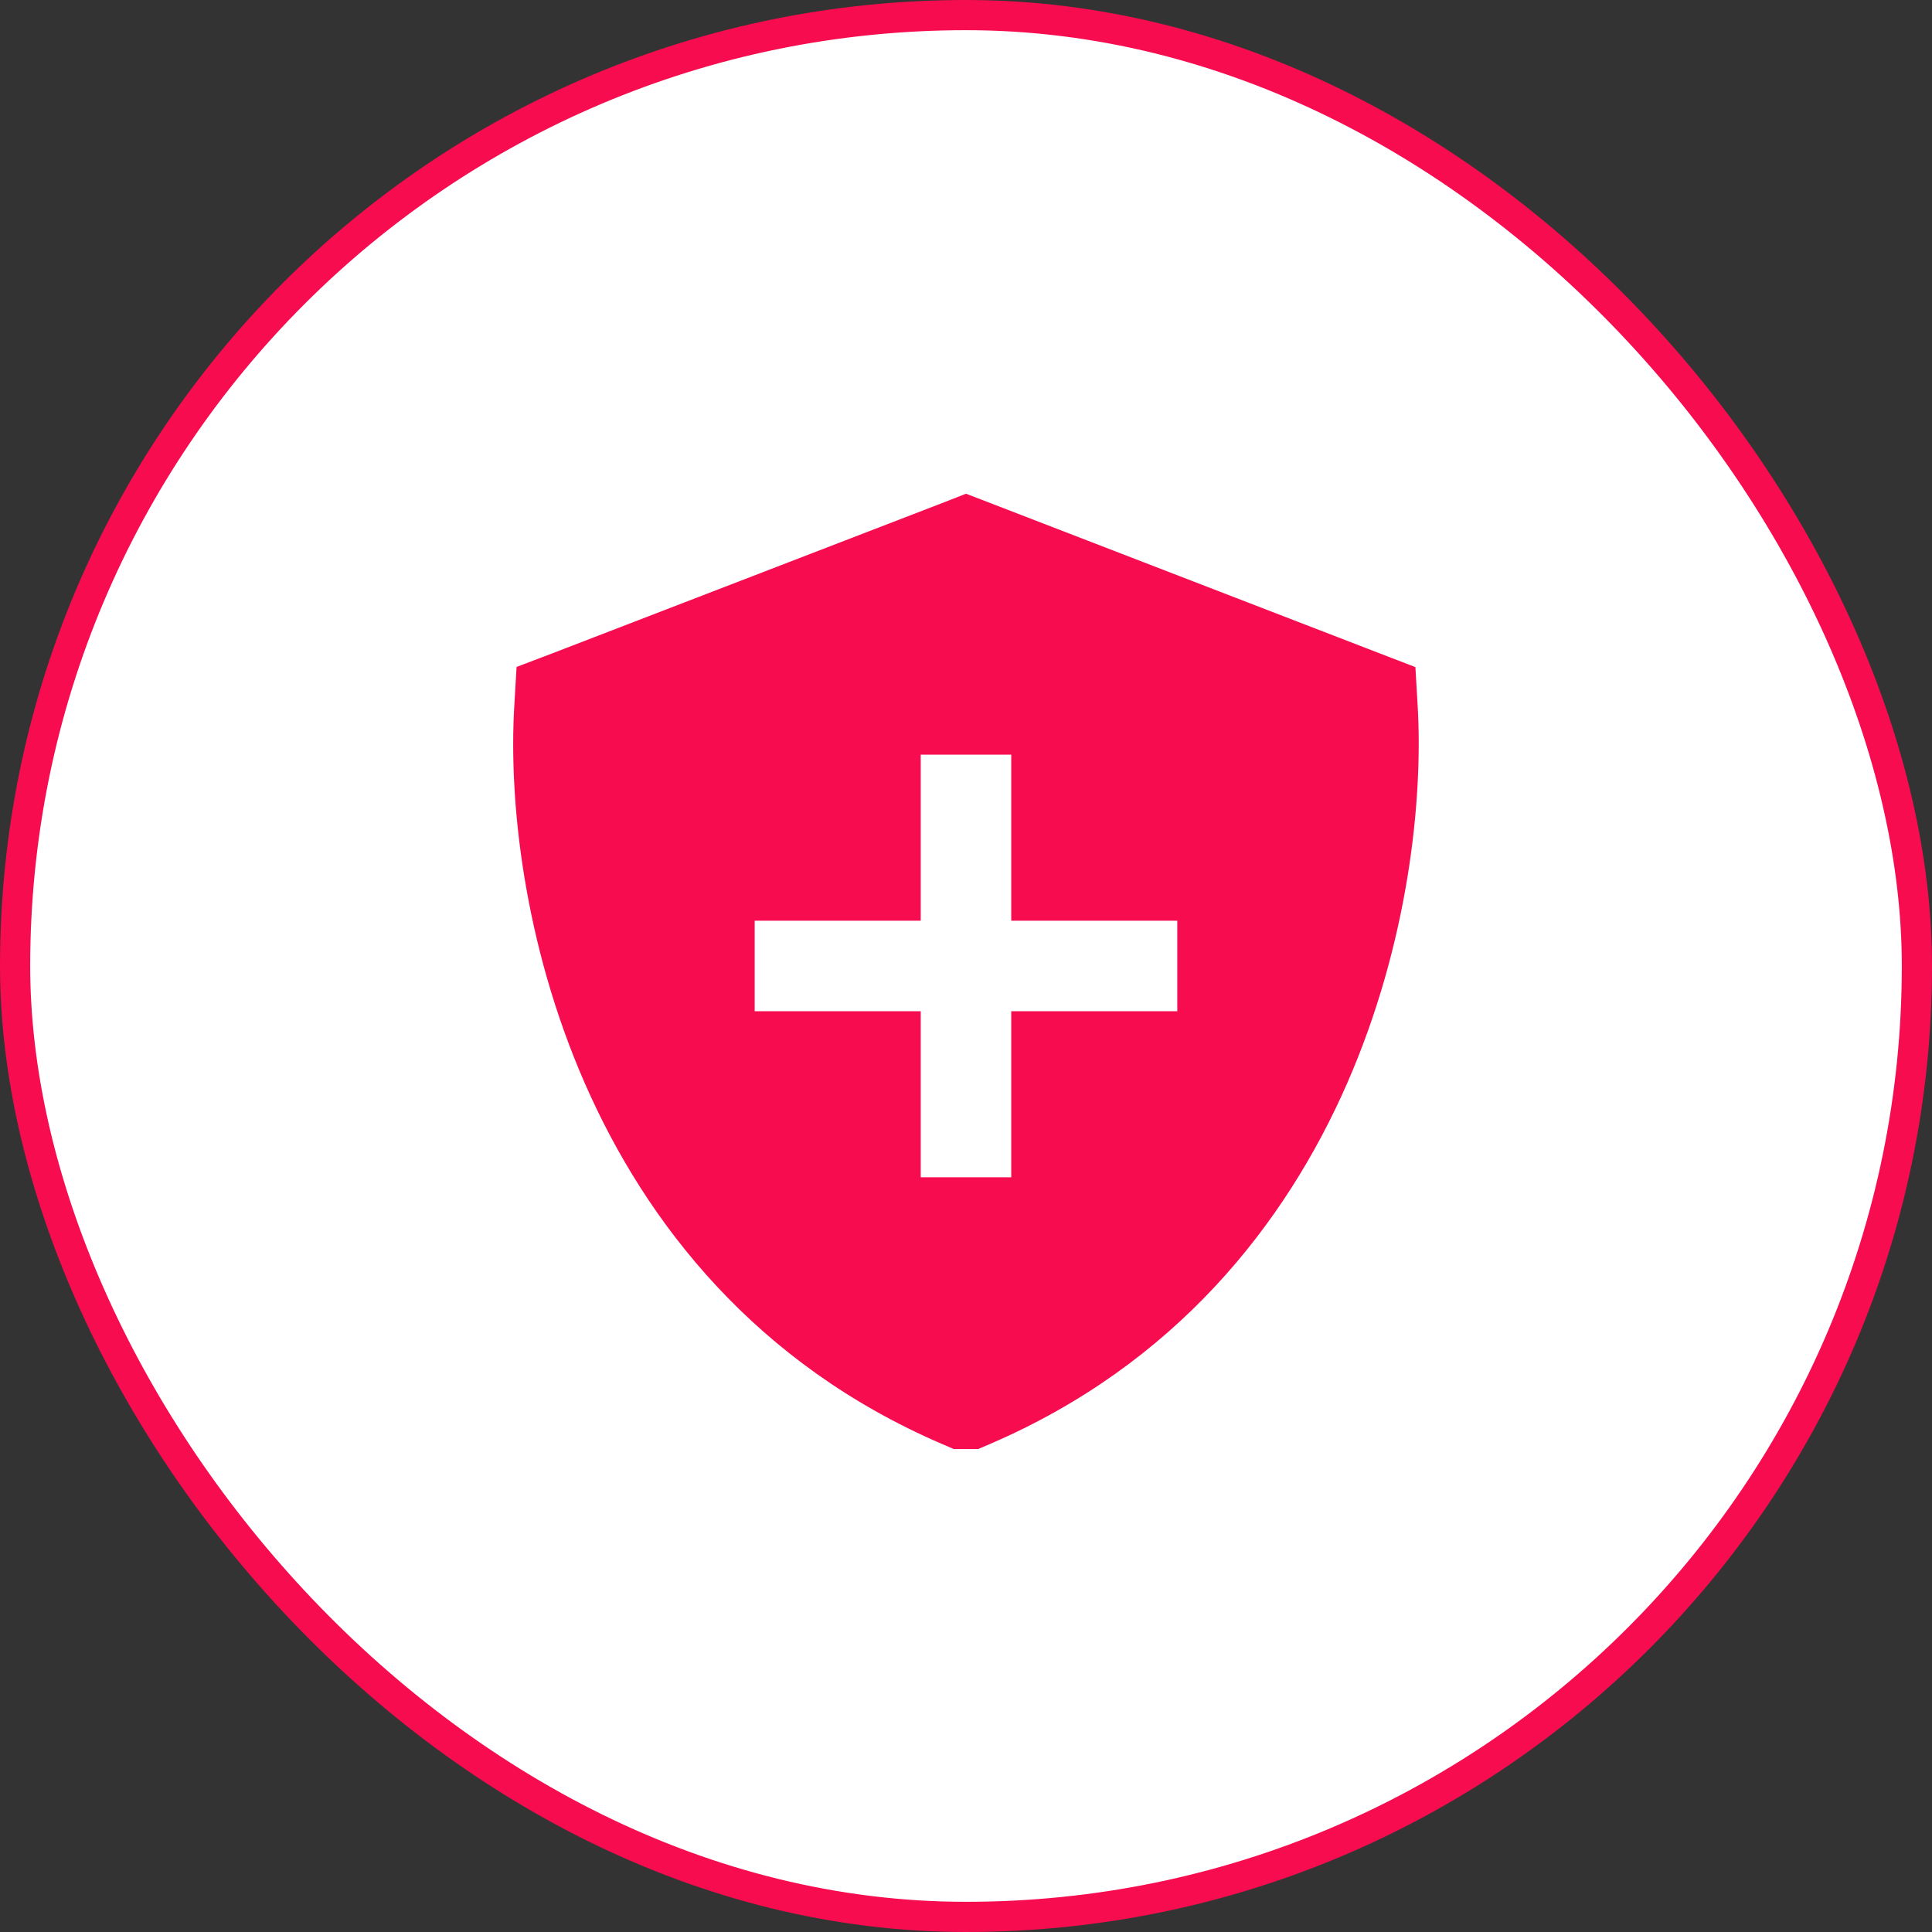
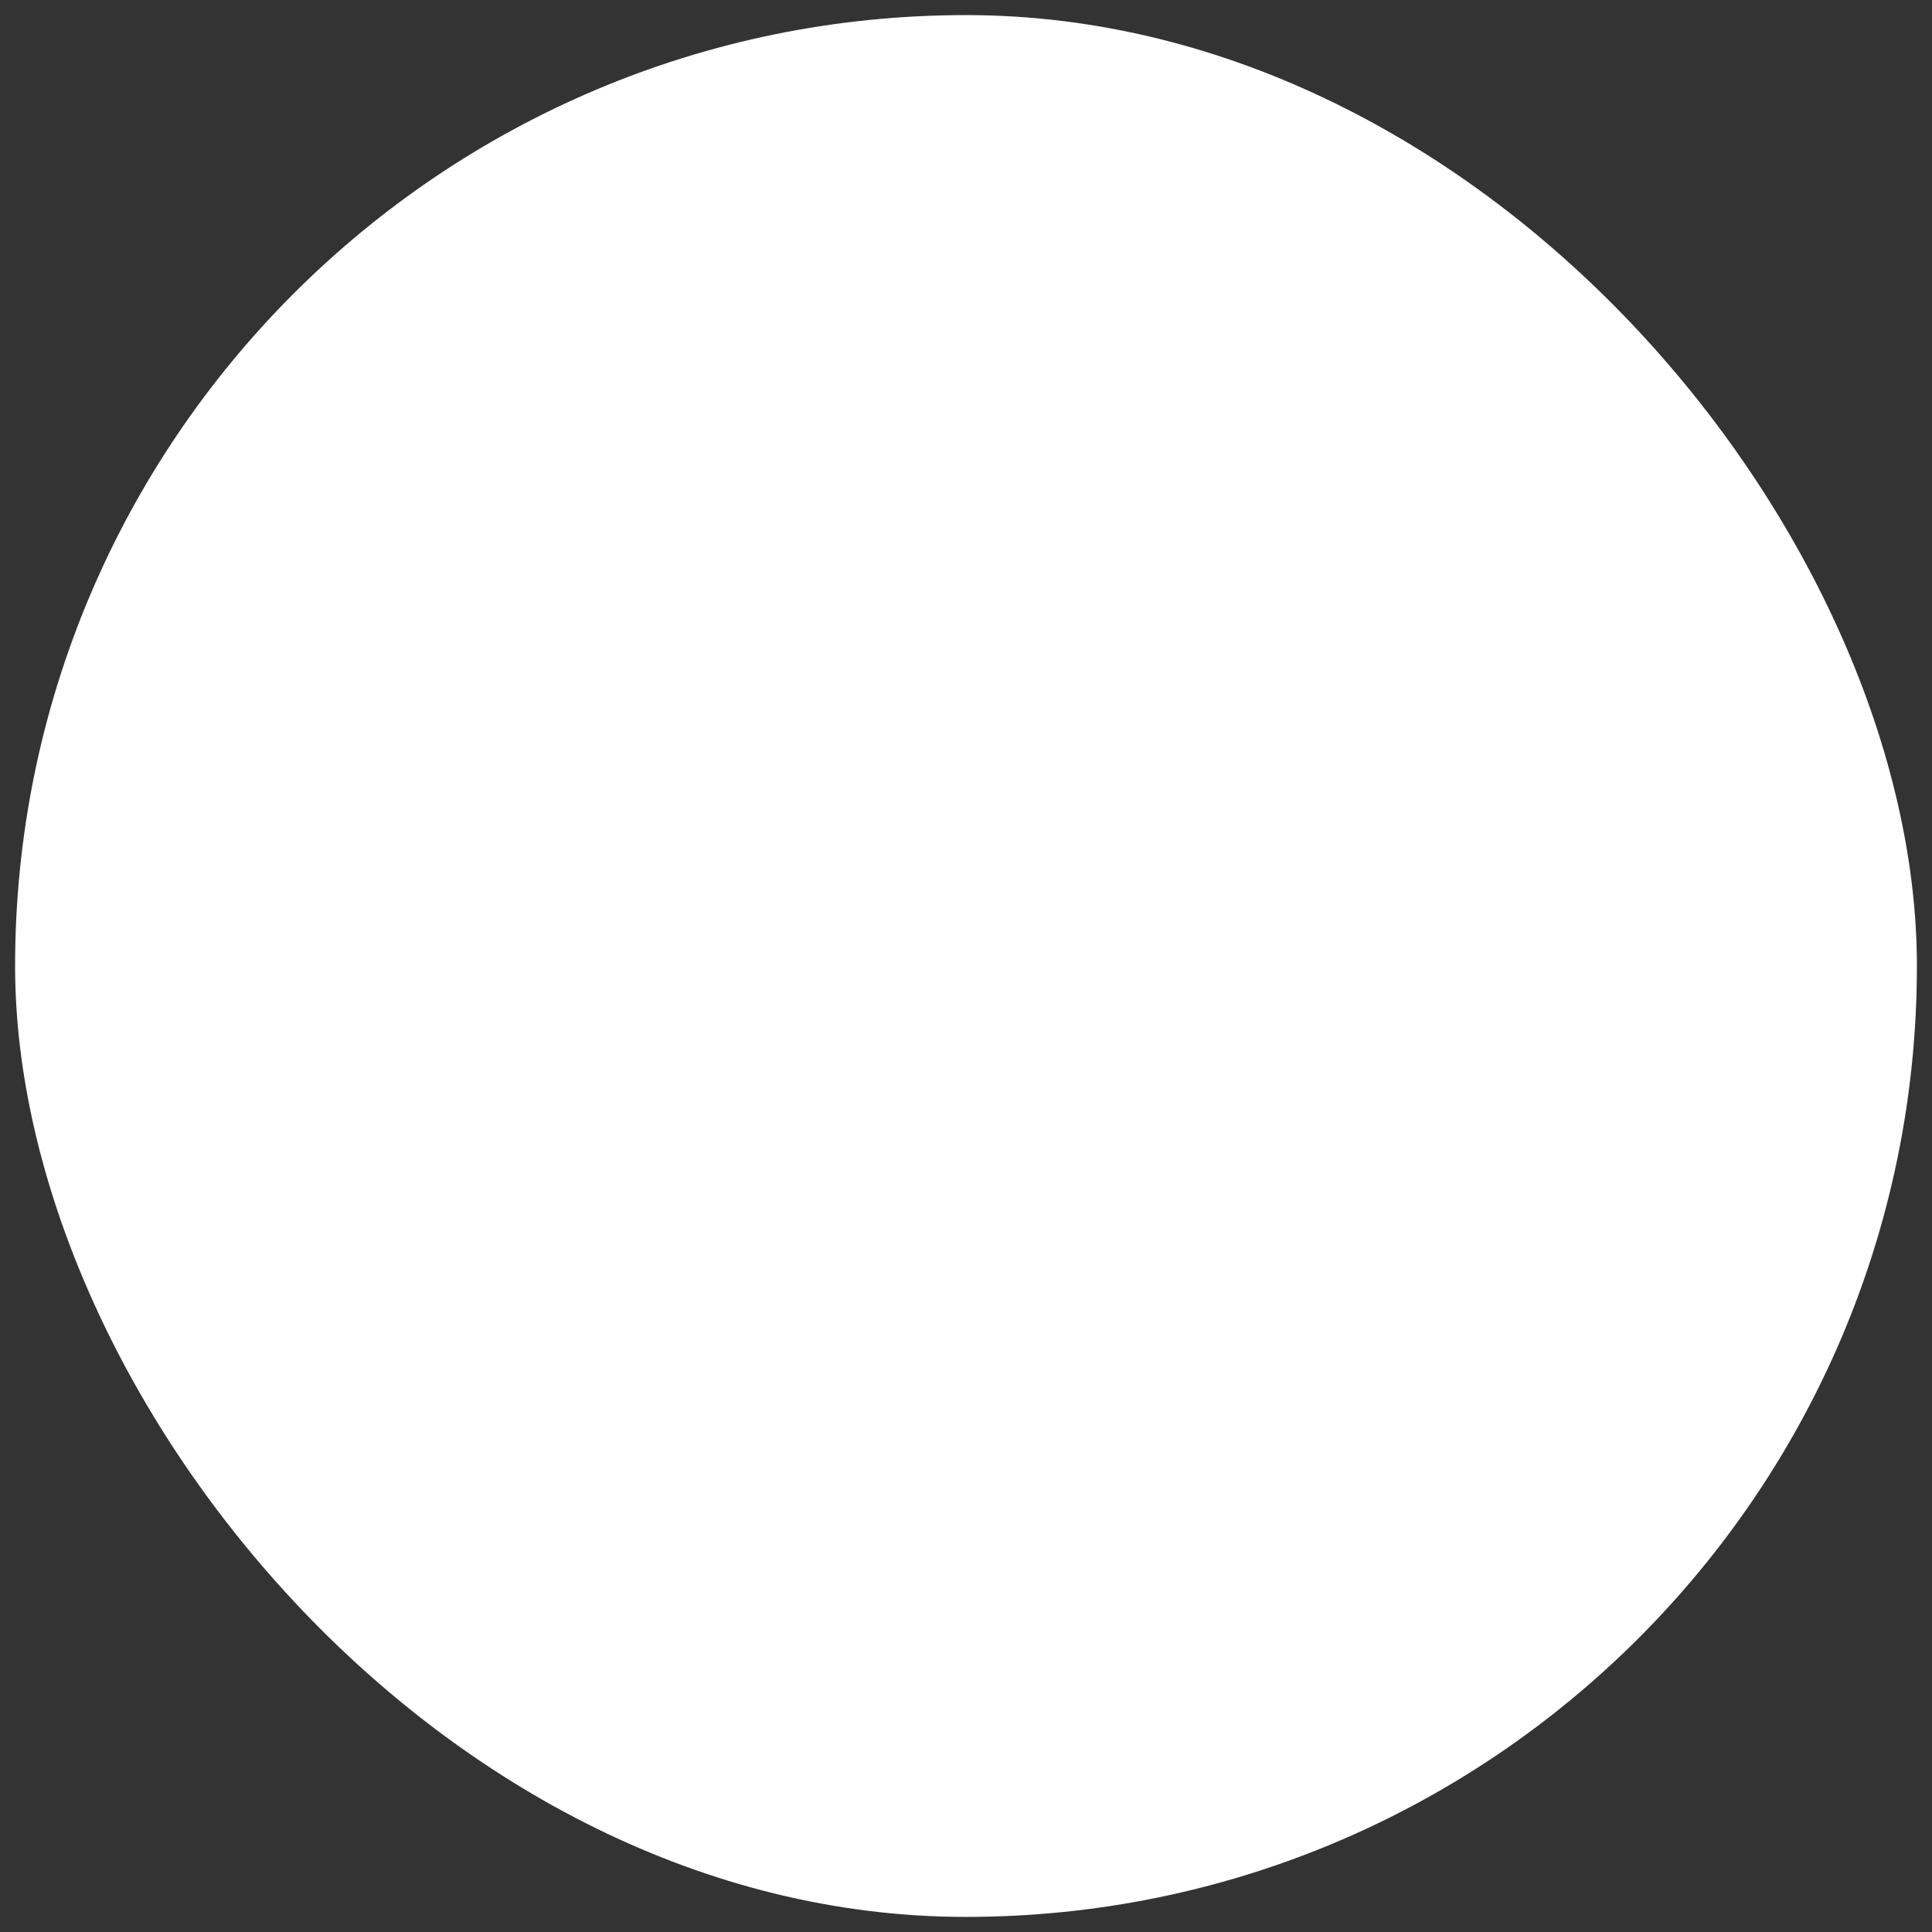
<svg xmlns="http://www.w3.org/2000/svg" width="64" height="64" viewBox="0 0 64 64" fill="none">
  <rect x="0" y="0" width="64" height="64" fill="#333333" stroke="none" />
  <rect x="0.5" y="0.5" width="63" height="63" rx="31.5" fill="white" />
  <g clip-path="url(#clip0_96_11492)">
-     <path d="M32 16.355L32.718 16.631L45.687 21.637L46.887 22.099L46.962 23.387C47.143 26.493 46.656 31.237 44.631 35.874C42.587 40.549 38.937 45.193 32.787 47.837L32 48.174L31.212 47.837C25.062 45.193 21.412 40.549 19.368 35.874C17.337 31.23 16.849 26.487 17.037 23.381L17.112 22.093L18.312 21.637L31.281 16.637L32 16.355ZM30.5 38.999H33.499V37.499V33.499H37.499H38.999V30.499H37.499H33.499V26.499V24.999H30.5V26.499V30.499H26.5H25V33.499H26.5H30.5V37.499V38.999Z" fill="#F60C4F" />
-   </g>
-   <rect x="0.5" y="0.5" width="63" height="63" rx="31.5" stroke="#F60C4F" />
+     </g>
  <defs>
    <clipPath id="clip0_96_11492">
-       <rect width="32" height="32" fill="white" transform="translate(16 16)" />
-     </clipPath>
+       </clipPath>
  </defs>
</svg>